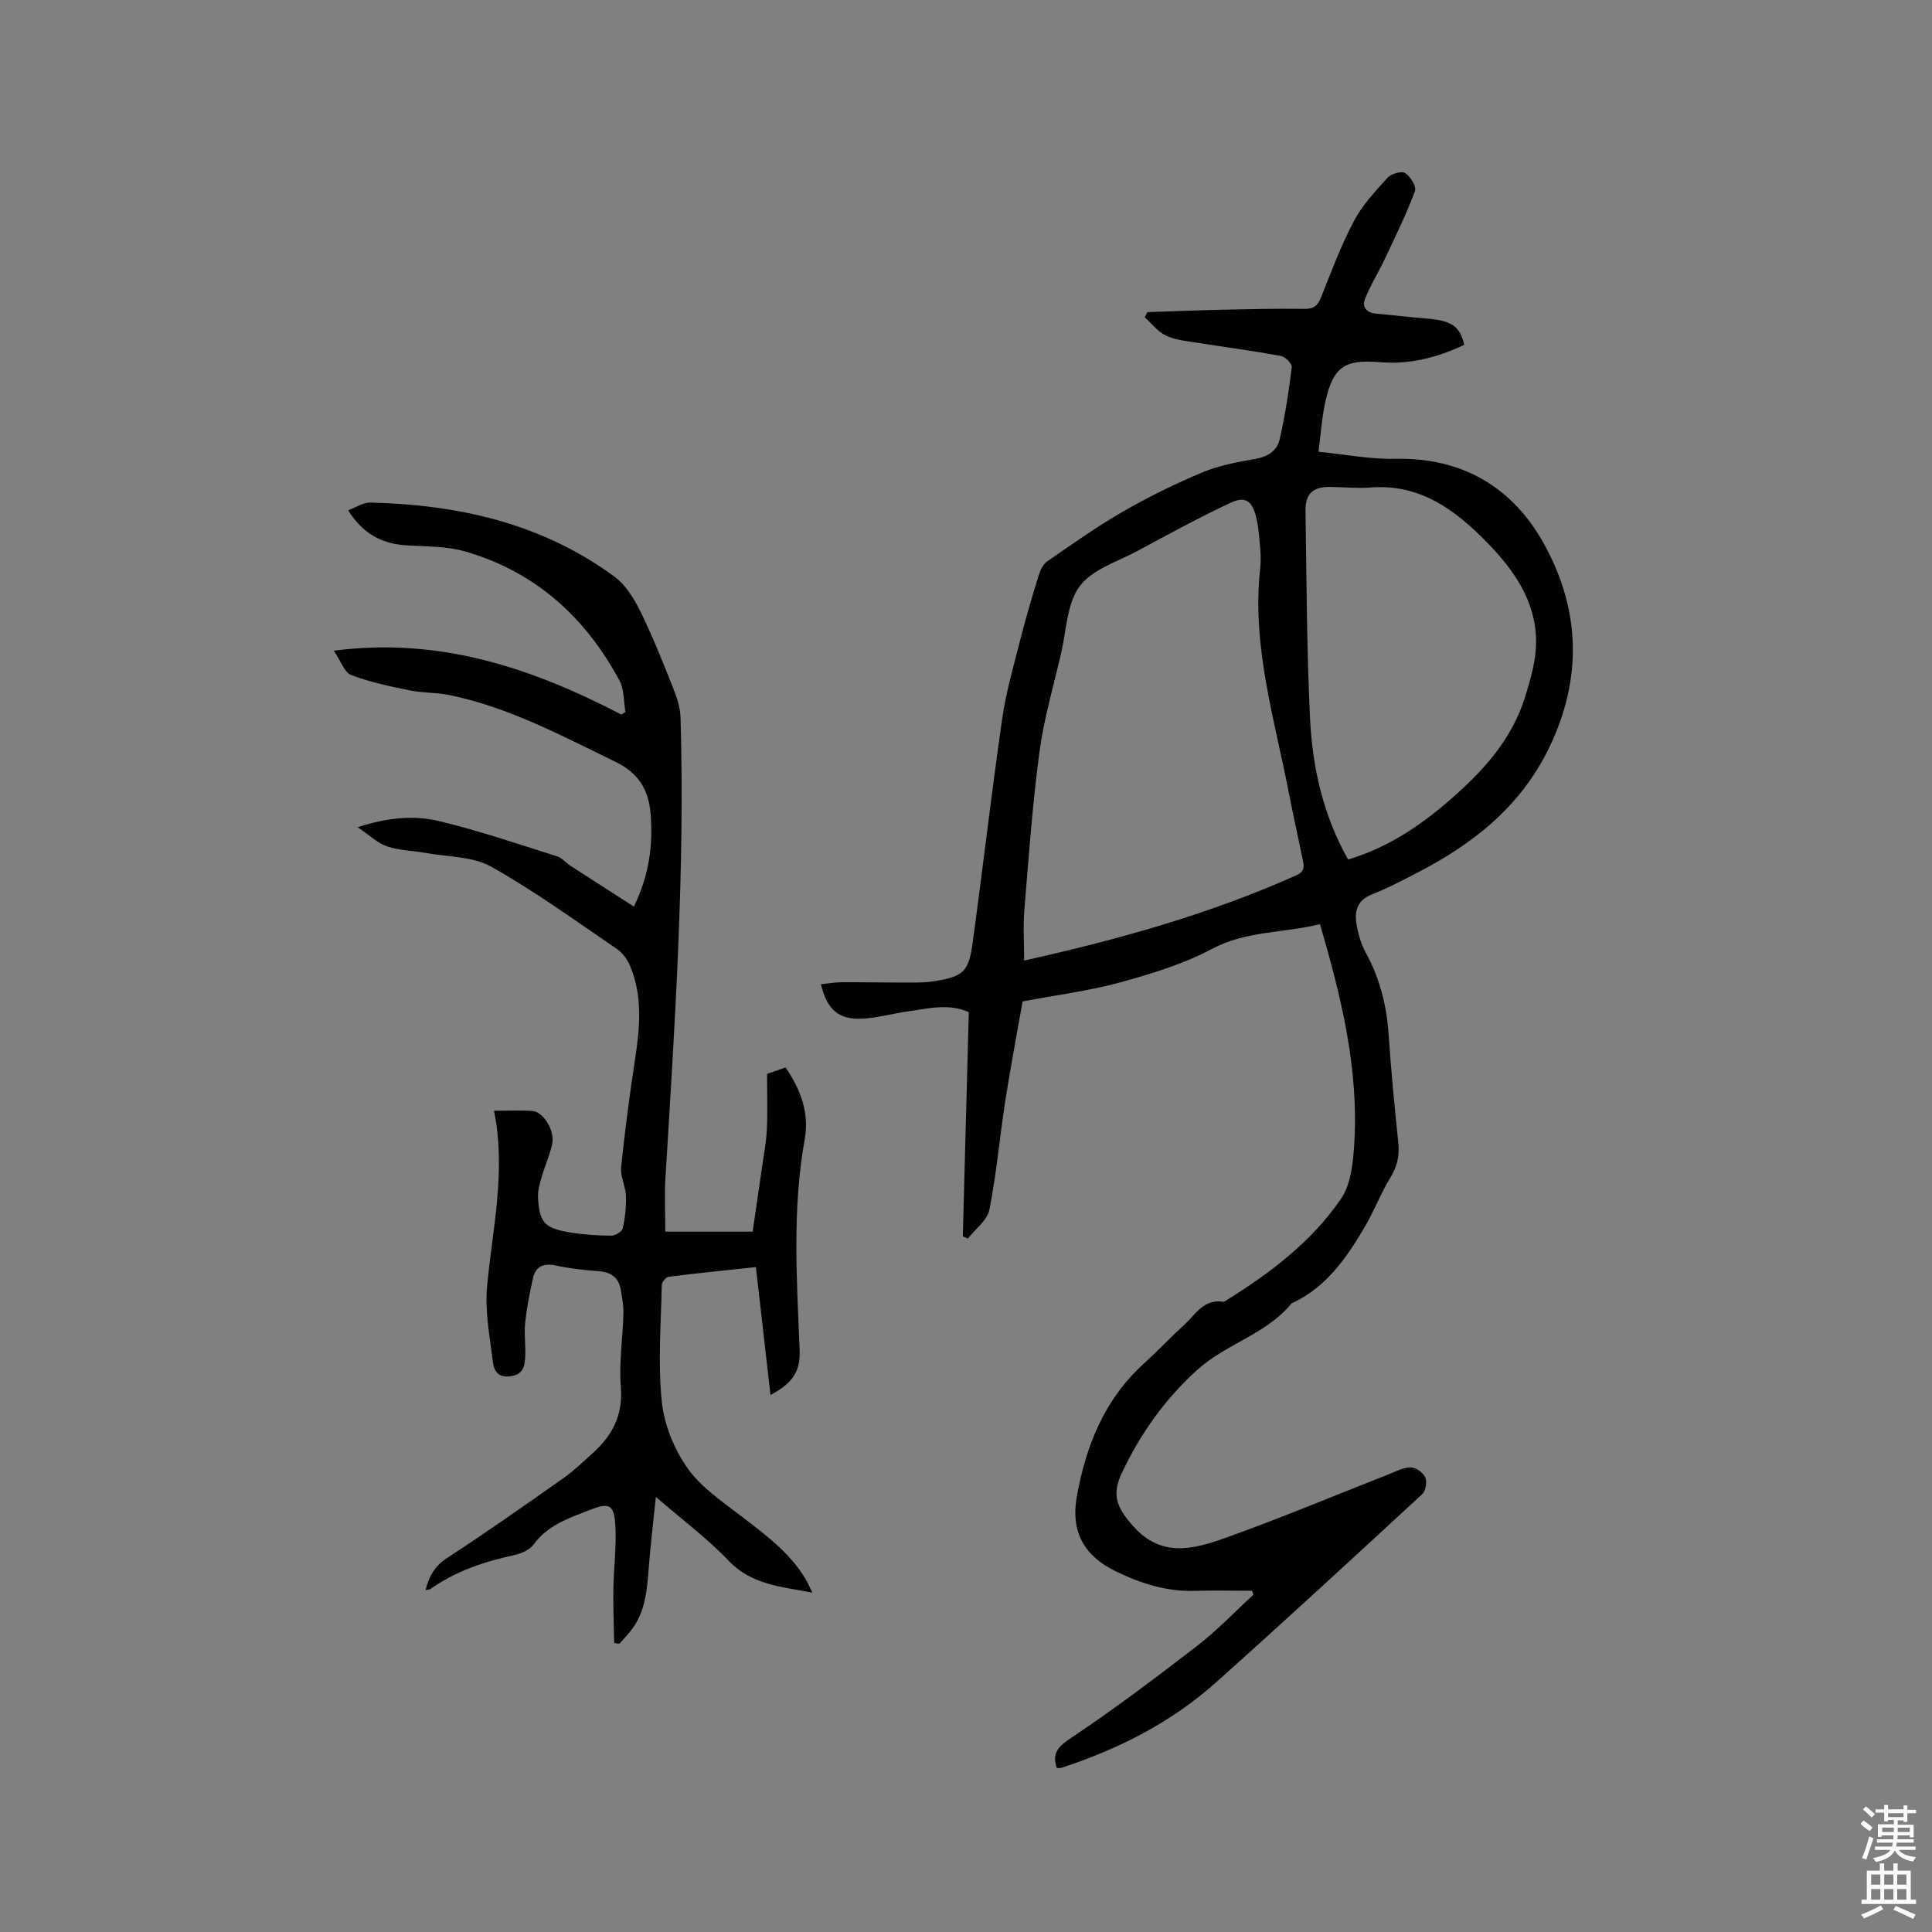
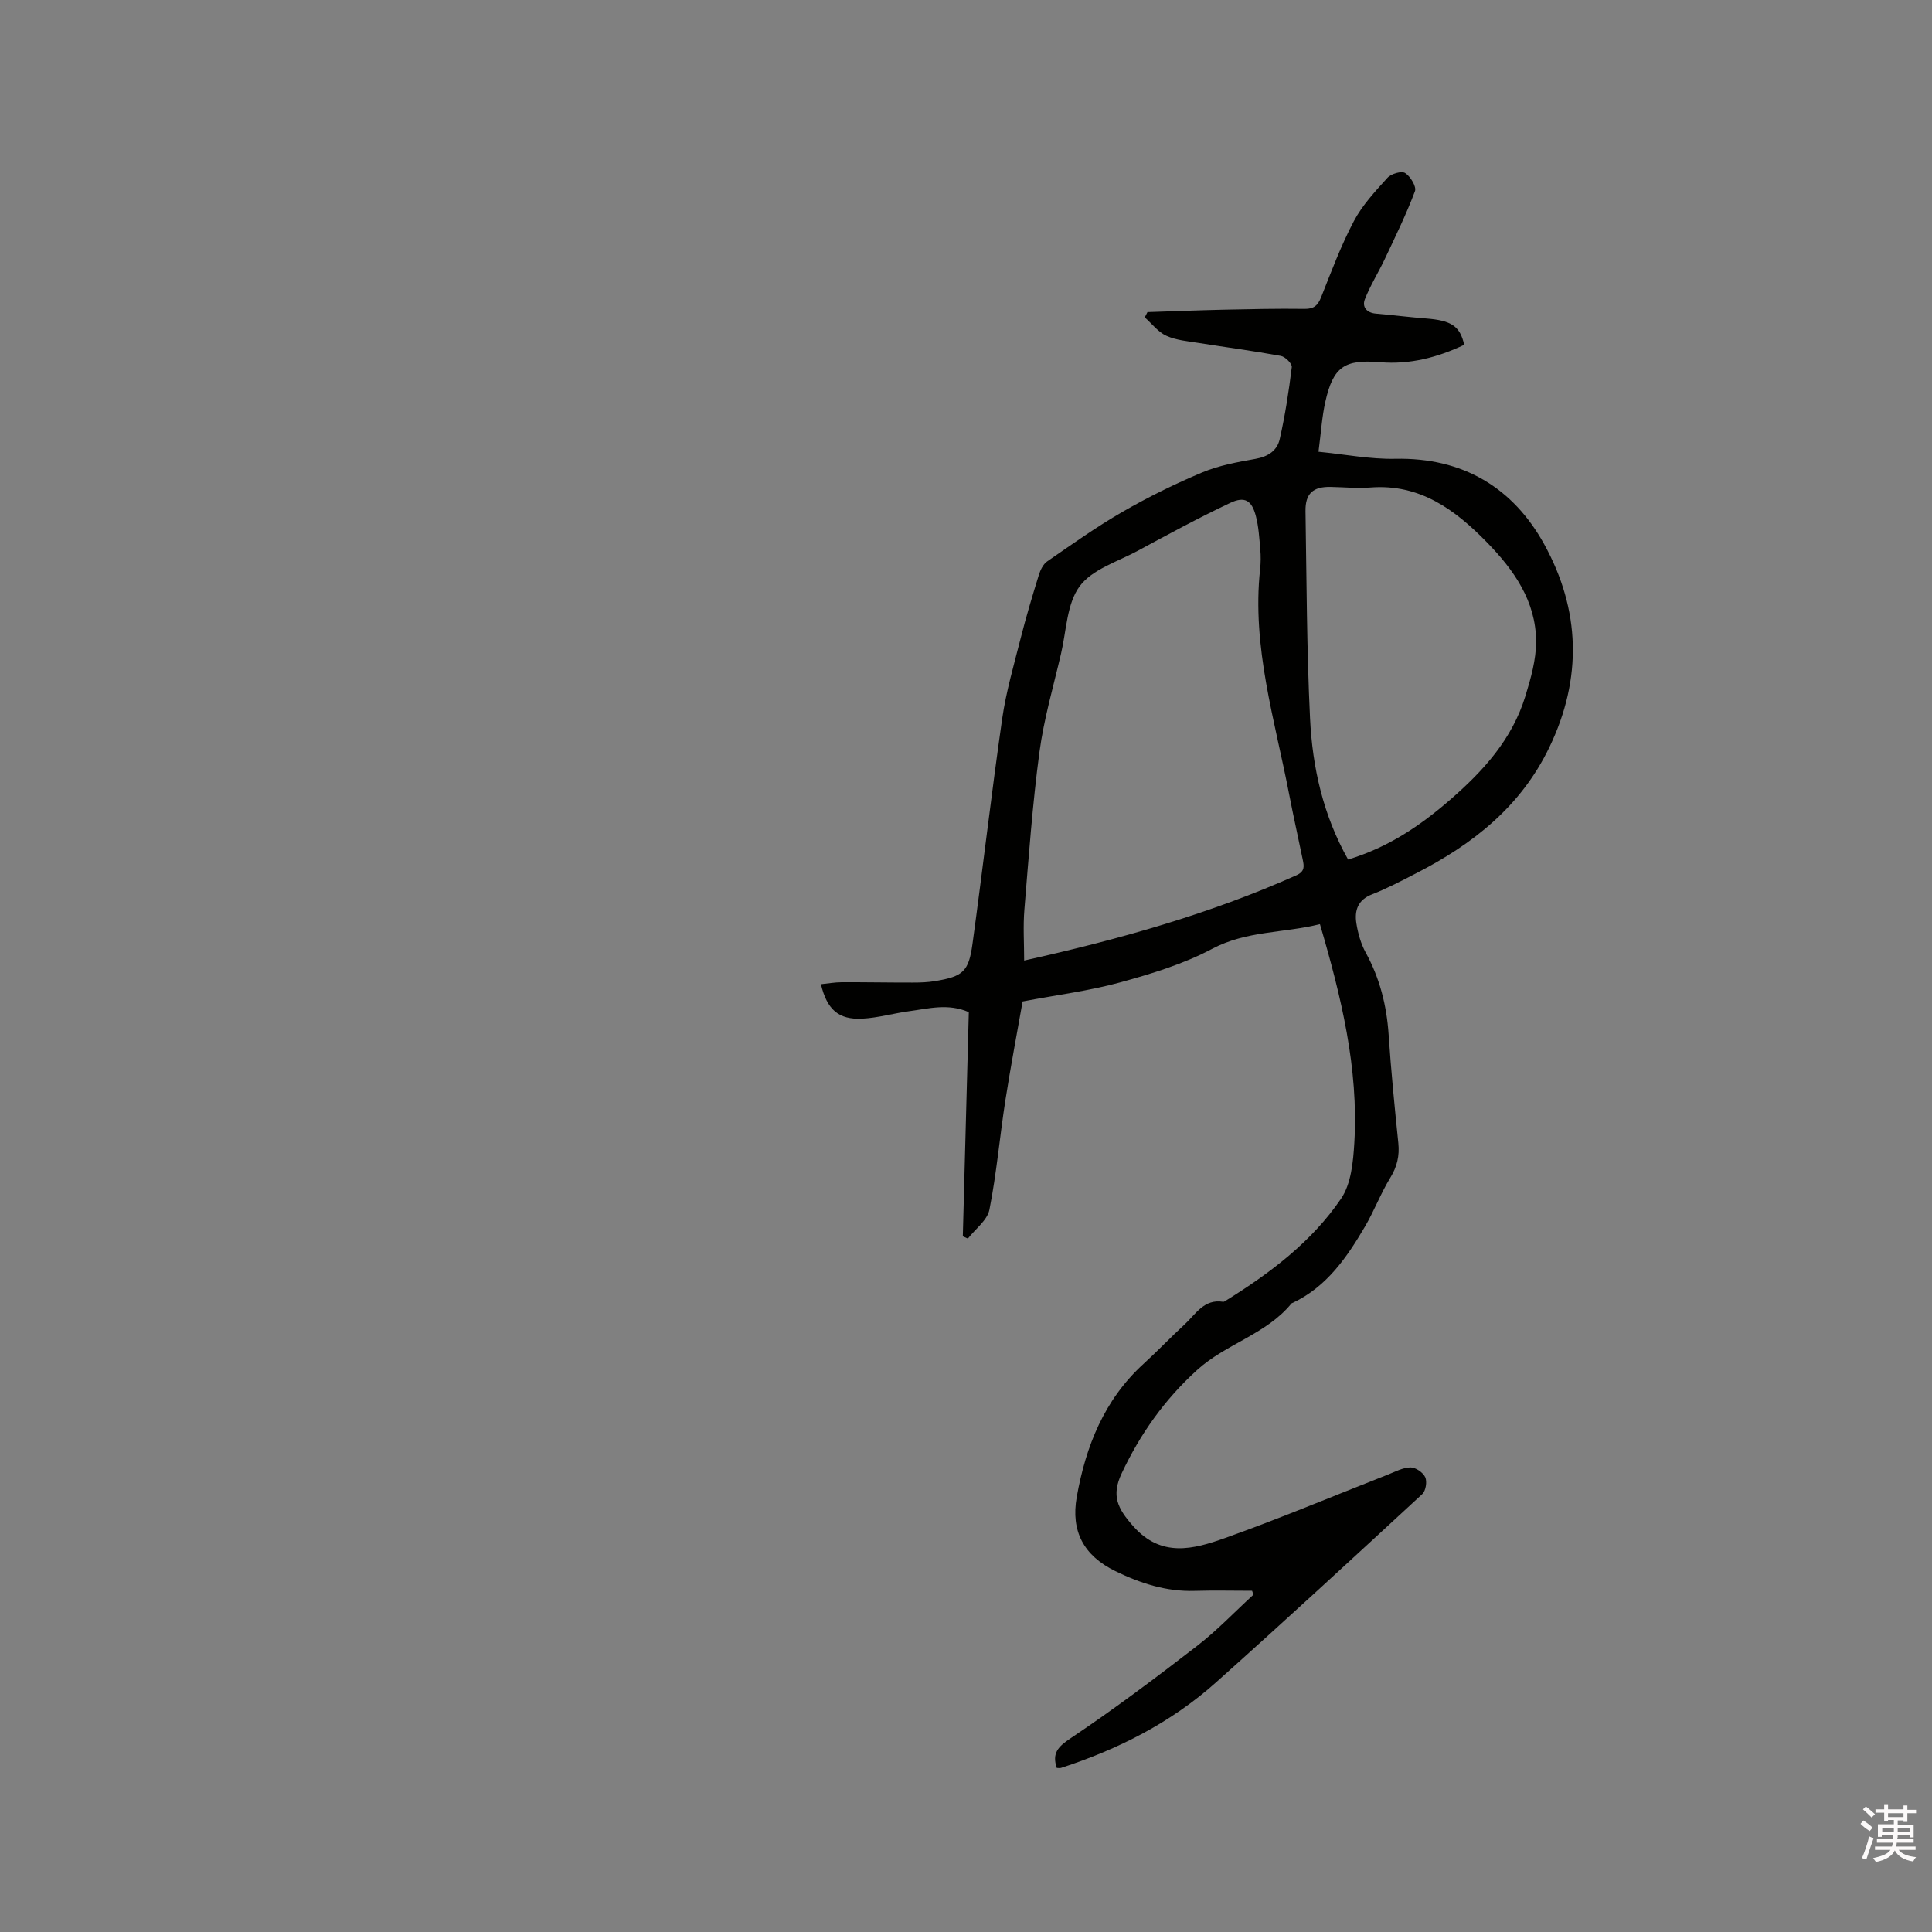
<svg xmlns="http://www.w3.org/2000/svg" enable-background="new 0 0 400 400" viewBox="0 0 400 400">
  <rect x="0" y="0" width="400" height="400" fill="#808080" stroke="none" />
  <path d="m385.2 377.6.6-.7c.6.4 1.3.9 1.9 1.5l-.6.7c-.8-.5-1.4-1-1.9-1.5zm.3 7.1c.6-1.4 1.1-2.9 1.5-4.5.3.1.6.3.9.4-.5 1.4-1 2.9-1.5 4.4zm.2-10.1.6-.6c.7.5 1.3 1.1 1.9 1.6l-.7.7c-.6-.6-1.2-1.2-1.8-1.7zm8.4-.8h.8v.9h1.8v.7h-1.8v1.8h-.8v-.3h-1.2v.9h3.3v2.6h-.8v-.4h-2.5c0 .3 0 .6-.1.8h3.4v.7h-3.5c0 .3-.1.6-.1.8h4v.7h-3.5c.7.9 1.9 1.3 3.6 1.5-.2.2-.4.5-.6.9-1.9-.3-3.2-1.1-3.8-2.3-.5 1.1-1.8 2-3.9 2.4-.2-.3-.4-.5-.6-.8 1.9-.4 3.1-.9 3.6-1.7h-3.2v-.7h3.5c.1-.2.1-.5.2-.8h-3.3v-.7h3.4c0-.2 0-.5 0-.8h-2.4v.3h-.8v-2.6h3.3v-.9h-1.2v.3h-.8v-1.8h-1.8v-.7h1.8v-.9h.8v.9h3.2zm-4.4 5.5h2.4c0-.3 0-.6 0-.9h-2.4zm1.2-3.1h3.2v-.8h-3.2zm4.4 2.2h-2.4v.9h2.5v-.9z" fill="#fcfafa" />
-   <path d="m389.2 385.8h.9v1.5h1.9v-1.5h.9v1.5h2.7v6h1.1v.9h-11.3v-.9h1.1v-6h2.7zm.2 8.7.5.8c-1.2.6-2.5 1.3-4 1.9-.2-.3-.3-.6-.6-.8 1.6-.6 3-1.3 4.1-1.9zm-2-4.3h1.9v-2.1h-1.9zm0 3.1h1.9v-2.2h-1.9zm2.7-3.1h1.9v-2.1h-1.9zm0 3.1h1.9v-2.2h-1.9zm2.4 1.3c1.4.6 2.7 1.2 4.1 1.8l-.5.9c-1.5-.7-2.8-1.4-4.1-1.9zm2.2-6.5h-1.9v2.1h1.9zm-1.9 5.2h1.9v-2.2h-1.9z" fill="#fcfafa" />
  <g fill="#010100">
    <path d="m273.28 191.34c-7.61 1.88-15.22 1.34-22.31 5.1-5.92 3.15-12.54 5.16-19.04 6.95-6.38 1.75-13.01 2.58-20.21 3.95-1.12 6.37-2.47 13.41-3.57 20.48-1.17 7.53-1.82 15.16-3.3 22.62-.44 2.21-2.92 4.01-4.46 5.99-.35-.15-.7-.3-1.05-.46.41-15.46.83-30.93 1.24-46.42-4.28-1.87-8.35-.73-12.38-.19-3.24.44-6.45 1.38-9.69 1.54-4.89.25-7.28-1.87-8.55-7.13 1.46-.15 2.88-.4 4.29-.41 4.88-.02 9.75.08 14.63.07 1.59 0 3.19-.04 4.75-.31 5.75-.96 6.92-1.95 7.71-7.68 2.13-15.53 3.92-31.11 6.15-46.63.81-5.63 2.43-11.15 3.83-16.68 1.11-4.39 2.41-8.73 3.75-13.06.32-1.04.9-2.26 1.74-2.84 5.12-3.53 10.2-7.15 15.58-10.25 5.31-3.06 10.85-5.79 16.5-8.16 3.46-1.45 7.29-2.15 11.02-2.81 2.63-.46 4.52-1.71 5.05-4.12 1.11-4.89 1.88-9.89 2.49-14.89.09-.7-1.36-2.15-2.27-2.31-5.61-1.03-11.27-1.77-16.91-2.67-2.29-.37-4.71-.56-6.77-1.49-1.72-.77-3.01-2.51-4.49-3.82.19-.36.37-.73.56-1.09 5.22-.17 10.44-.38 15.66-.5 5.62-.12 11.24-.25 16.86-.17 1.95.03 2.75-.71 3.44-2.43 2.11-5.31 4.11-10.7 6.77-15.73 1.74-3.31 4.42-6.17 6.96-8.98.76-.84 2.93-1.47 3.67-.98 1.09.7 2.38 2.83 2.02 3.76-1.8 4.79-4.06 9.41-6.25 14.05-1.32 2.8-3 5.45-4.12 8.32-.61 1.57.35 2.8 2.27 2.97 3.48.3 6.94.74 10.42 1.01 5.21.41 7 1.56 7.88 5.45-5.5 2.61-11.25 4.12-17.41 3.6-7.39-.62-9.72.94-11.35 8.22-.69 3.08-.88 6.27-1.41 10.32 5.51.54 10.72 1.57 15.9 1.46 13.98-.3 24.38 5.97 30.84 17.71 7.45 13.52 7.95 27.71 1.05 42.03-5.92 12.28-15.82 20.04-27.52 26.05-3.01 1.55-6.02 3.15-9.17 4.38-2.99 1.16-3.68 3.38-3.25 6.05.33 2.06.93 4.19 1.92 6 2.92 5.31 4.34 10.95 4.75 16.97.5 7.51 1.24 15 2.01 22.49.27 2.64-.26 4.88-1.67 7.18-1.98 3.23-3.33 6.85-5.25 10.12-3.74 6.37-7.9 12.43-14.9 15.75-.1.05-.23.06-.29.13-5.22 6.41-13.55 8.34-19.56 13.8-6.76 6.14-11.79 13.27-15.61 21.39-2.17 4.61-.88 7.25 2.39 10.94 5.81 6.57 12.48 4.77 18.93 2.48 11.35-4.04 22.47-8.72 33.7-13.12 1.57-.61 3.17-1.5 4.77-1.53 1.06-.02 2.61 1.05 3.06 2.03.42.91.11 2.83-.62 3.5-14.17 13.08-28.34 26.16-42.72 39-9.29 8.3-20.24 13.84-32.05 17.68-.28.09-.61.01-.9.01-1-3.03.21-4.37 2.88-6.15 8.96-6 17.6-12.49 26.13-19.08 4.16-3.21 7.82-7.07 11.71-10.64-.09-.27-.19-.54-.28-.81-3.95 0-7.91-.1-11.86.02-5.9.19-11.31-1.58-16.47-4.1-6.54-3.2-9.23-8.26-7.97-15.35 1.87-10.51 5.69-20.13 13.84-27.56 2.9-2.64 5.6-5.49 8.49-8.15 2.3-2.12 4.01-5.32 7.96-4.69.18.03.4-.13.58-.24 9.16-5.69 17.77-12.17 23.86-21.12 2.09-3.07 2.5-7.63 2.74-11.57.9-15.43-2.71-30.22-7.12-45.25zm-61.24 7.53c19.8-4.4 38.49-9.67 56.34-17.64 1.86-.83 1.6-1.93 1.33-3.28-.91-4.46-1.92-8.9-2.78-13.37-2.97-15.45-7.78-30.65-6.04-46.71.15-1.36.16-2.76.04-4.13-.21-2.31-.33-4.67-.92-6.9-.85-3.25-2.29-4.15-5.33-2.71-6.48 3.06-12.8 6.49-19.11 9.9-4.19 2.26-9.45 3.84-12.04 7.35-2.67 3.62-2.74 9.19-3.85 13.93-1.58 6.79-3.56 13.54-4.48 20.43-1.44 10.8-2.22 21.69-3.11 32.55-.29 3.48-.05 7.02-.05 10.58zm67.07-20.91c8.3-2.52 14.86-6.94 21.14-12.39 6.96-6.05 12.82-12.55 15.55-21.41 1.13-3.68 2.24-7.56 2.23-11.35-.02-8.35-4.62-14.84-10.19-20.54-6.57-6.73-13.87-12.14-24.1-11.34-2.73.21-5.5-.07-8.26-.12-3.63-.07-5.25 1.38-5.19 5.02.23 14.3.25 28.61.94 42.89.49 10.17 2.72 20.09 7.88 29.24z" />
-     <path d="m137.74 255h18.09c.6-4.15 1.28-8.71 1.93-13.27.37-2.62.89-5.24 1.01-7.88.17-3.62.04-7.26.04-11.51.66-.23 2.2-.77 3.83-1.33 3.21 4.62 4.93 9.56 3.97 14.85-2.63 14.56-1.63 29.18-1.05 43.77.19 4.87-2.08 7.03-6.04 9.2-1.01-8.87-1.99-17.45-3.02-26.49-6.13.65-12.1 1.25-18.05 2-.56.07-1.43 1.11-1.44 1.71-.15 8.03-.82 16.13 0 24.07.49 4.8 2.55 9.91 5.34 13.86 2.85 4.03 7.31 7 11.33 10.09 4.89 3.76 9.84 7.4 13.08 12.81.47.79.83 1.65 1.43 2.86-6.46-1.25-12.57-1.6-17.36-6.63-4.36-4.58-9.5-8.4-15.04-13.19-.56 5.46-1.14 10.22-1.5 14.99-.33 4.26-.67 8.48-3.24 12.11-.83 1.18-1.87 2.21-2.81 3.31-.36-.06-.72-.12-1.08-.18-.07-3.71-.23-7.42-.17-11.13.07-4.44.68-8.89.4-13.3-.27-4.31-1.32-4.65-5.27-3.1-4.32 1.69-8.71 3.11-11.66 7.17-.83 1.14-2.62 1.88-4.1 2.2-6.16 1.35-12.03 3.3-17.23 6.99-.21.15-.53.12-1.03.23.74-2.9 1.91-4.98 4.47-6.65 8.17-5.32 16.14-10.93 24.11-16.55 2.16-1.52 4.07-3.39 6.04-5.16 4.05-3.64 6.29-7.85 5.82-13.67-.41-5.02.4-10.14.53-15.22.04-1.66-.27-3.35-.56-5-.46-2.56-2.11-3.62-4.68-3.79-2.95-.2-5.92-.55-8.81-1.17-2.59-.55-4.16.27-4.7 2.73-.68 3.07-1.28 6.17-1.6 9.3-.24 2.3.16 4.66.01 6.98-.12 1.88-.38 3.59-3.11 3.94-2.7.34-3.37-1.36-3.57-2.98-.65-5.22-1.69-10.55-1.2-15.71 1.13-11.98 3.96-23.83 1.43-36.29 2.86 0 5.39-.14 7.9.04 2.38.17 4.76 4.13 4.13 6.95-.51 2.25-1.49 4.4-2.13 6.62-.4 1.39-.86 2.86-.79 4.27.27 5.28 1.3 6.43 6.63 7.31 2.81.46 5.68.65 8.53.67.83.01 2.23-.84 2.38-1.51.49-2.2.74-4.5.66-6.76-.07-1.98-1.19-3.99-.99-5.91.77-7.51 1.76-15 2.9-22.47.98-6.47 1.57-12.88-1-19.09-.56-1.36-1.57-2.79-2.76-3.61-8.59-5.84-17.02-11.97-26.05-17.05-3.81-2.14-8.92-2-13.45-2.82-2.69-.49-5.52-.51-8.08-1.37-1.95-.65-3.58-2.27-6.11-3.97 6.31-2.07 11.76-2.5 16.96-1.25 8.21 1.98 16.24 4.73 24.32 7.27 1.04.33 1.85 1.36 2.82 1.99 4.23 2.74 8.47 5.45 13.09 8.42 3.22-6.62 3.97-12.77 3.46-19.2-.4-5.03-2.52-8.47-7.31-10.79-11.15-5.41-22.08-11.29-34.36-13.81-2.68-.55-5.5-.41-8.18-.96-4.1-.84-8.25-1.7-12.14-3.18-1.4-.53-2.11-2.86-3.59-5.04 22.07-2.88 41.13 3.68 59.55 13.23.27-.18.55-.36.82-.55-.38-2.18-.24-4.64-1.23-6.49-7.06-13.15-17.46-22.56-31.97-26.74-3.89-1.12-8.16-1-12.27-1.27-5-.34-8.9-2.4-11.95-7.26 1.66-.6 3.15-1.63 4.62-1.59 18.24.44 35.54 4.31 50.53 15.34 2.31 1.7 4.05 4.53 5.36 7.19 2.56 5.2 4.7 10.61 6.84 16 .76 1.9 1.42 3.99 1.48 6.01.93 31.84-1.19 63.58-3.13 95.33-.21 3.49-.03 6.98-.03 11.08z" />
  </g>
</svg>